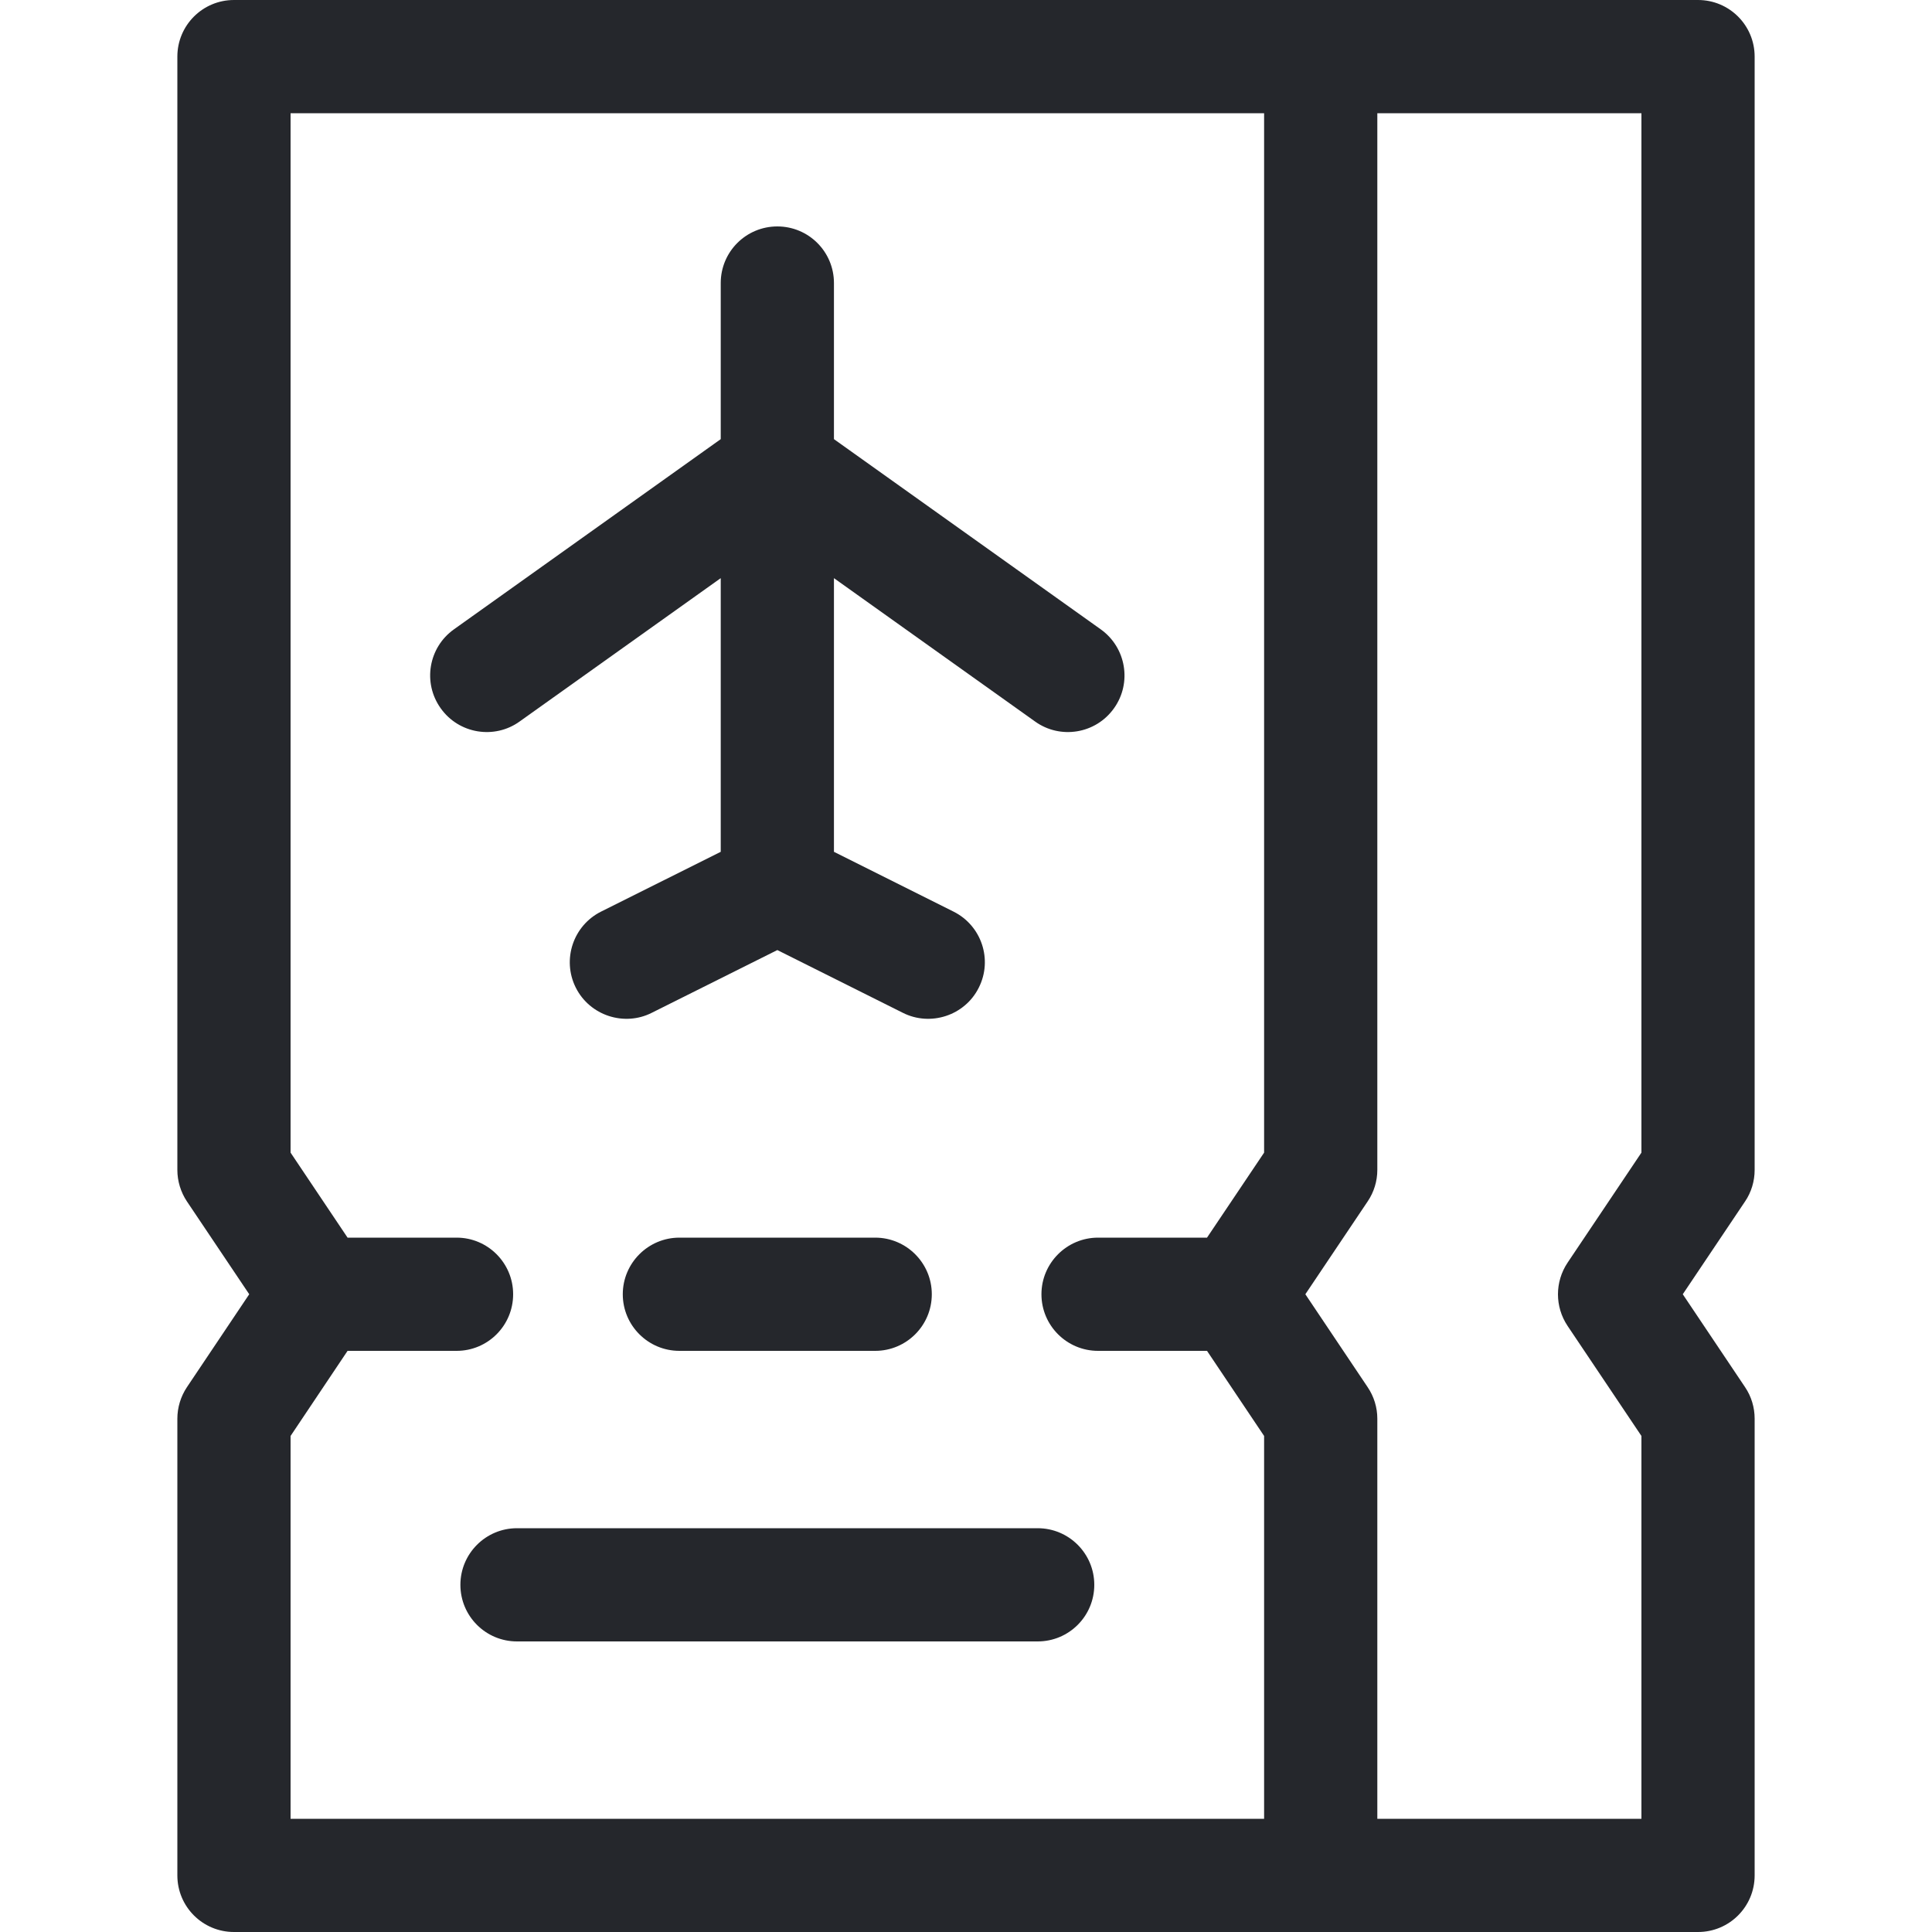
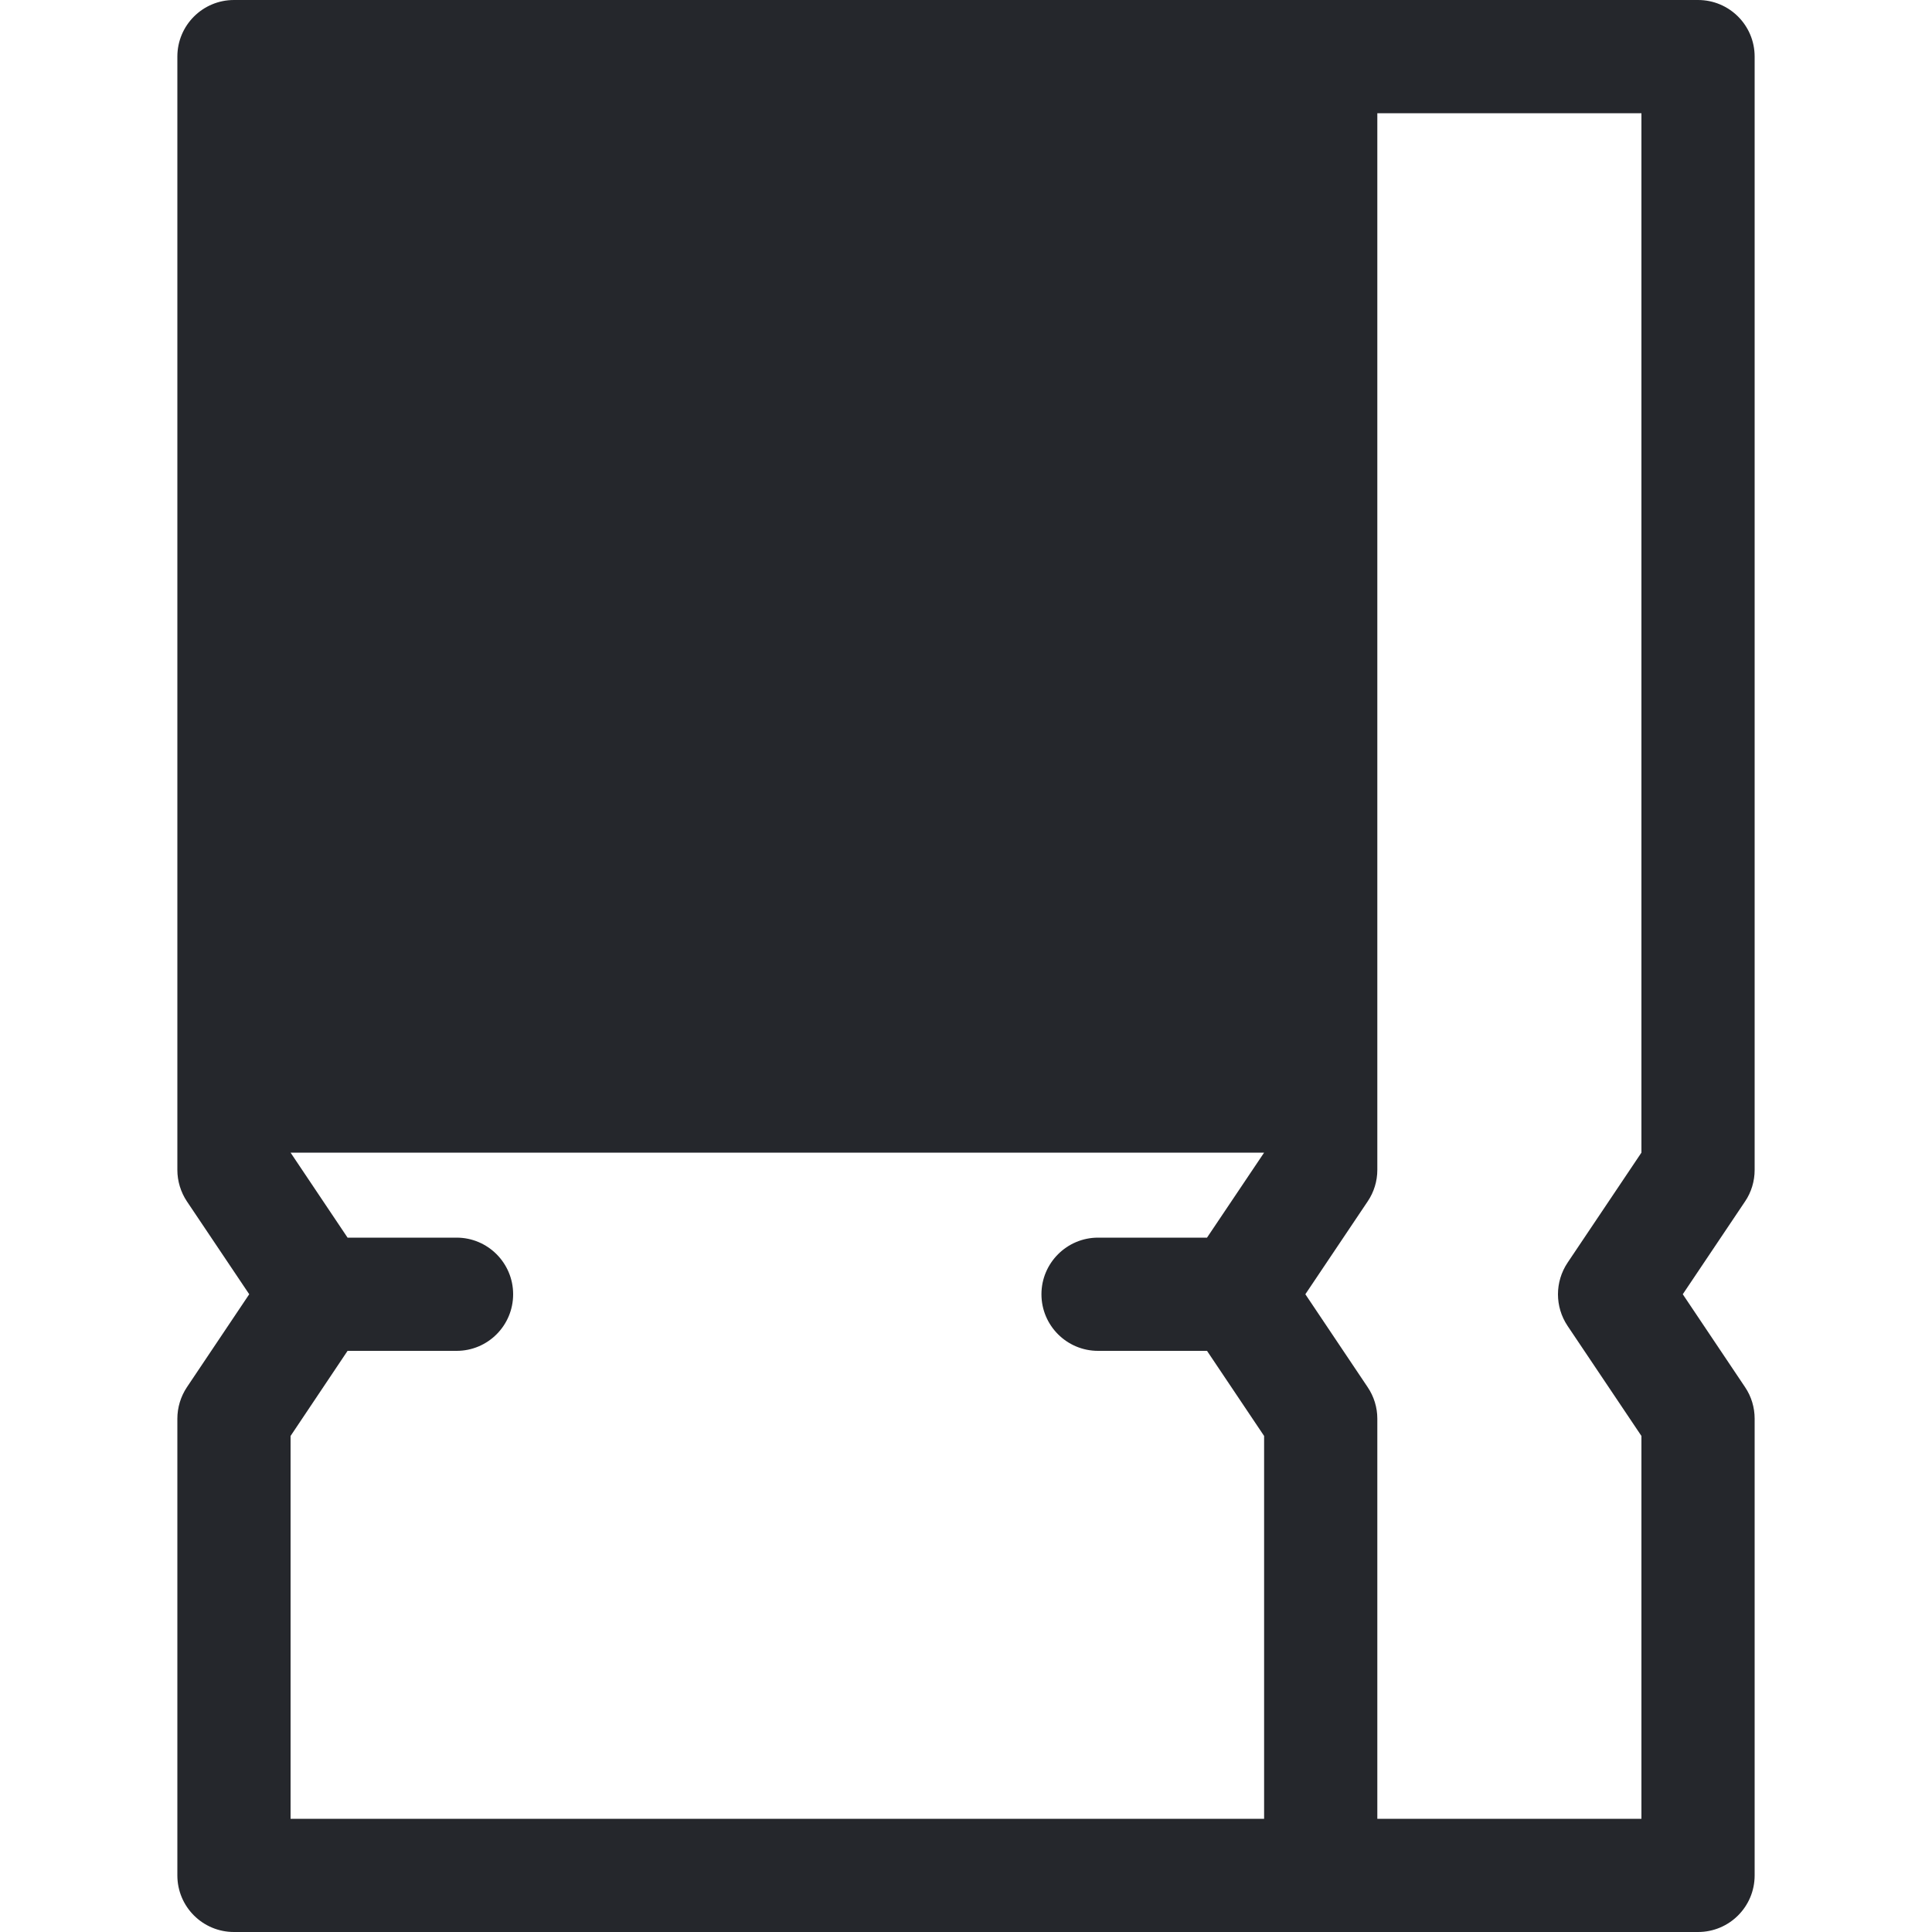
<svg xmlns="http://www.w3.org/2000/svg" width="20" height="20" viewBox="0 0 20 20" fill="none">
  <g id="fi_8291348">
    <g id="Group">
-       <path id="Vector" d="M9.06 12.812H7.033C6.71 12.812 6.447 13.075 6.447 13.398C6.447 13.722 6.71 13.984 7.033 13.984H9.06C9.383 13.984 9.646 13.722 9.646 13.398C9.646 13.075 9.383 12.812 9.06 12.812Z" fill="#25272C" />
-       <path id="Vector_2" d="M7.461 5.985V8.818L6.222 9.437C5.933 9.582 5.816 9.934 5.96 10.223C6.106 10.515 6.463 10.628 6.746 10.485L8.047 9.835L9.347 10.485C9.631 10.628 9.988 10.515 10.133 10.223C10.278 9.934 10.161 9.582 9.871 9.437L8.633 8.818V5.985L10.715 7.469C10.975 7.656 11.343 7.598 11.532 7.332C11.72 7.069 11.658 6.703 11.395 6.515L8.633 4.546V2.93C8.633 2.606 8.371 2.344 8.047 2.344C7.723 2.344 7.461 2.606 7.461 2.93V4.546L4.699 6.515C4.435 6.703 4.374 7.069 4.562 7.332C4.751 7.598 5.119 7.656 5.379 7.469L7.461 5.985Z" fill="#25272C" />
-       <path id="Vector_3" d="M10.742 15.82H5.352C5.028 15.82 4.766 16.083 4.766 16.406C4.766 16.73 5.028 16.992 5.352 16.992H10.742C11.066 16.992 11.328 16.73 11.328 16.406C11.328 16.083 11.066 15.82 10.742 15.82Z" fill="#25272C" />
-       <path id="Vector_4" d="M18.164 12.111V0.586C18.164 0.262 17.902 0 17.578 0H2.422C2.098 0 1.836 0.262 1.836 0.586V12.111C1.836 12.227 1.871 12.341 1.935 12.437L2.58 13.398L1.935 14.36C1.871 14.456 1.836 14.57 1.836 14.686V19.414C1.836 19.738 2.098 20 2.422 20H17.578C17.902 20 18.164 19.738 18.164 19.414V14.686C18.164 14.57 18.13 14.456 18.065 14.36L17.42 13.398L18.065 12.437C18.13 12.341 18.164 12.227 18.164 12.111ZM3.008 14.865L3.598 13.984H4.727C5.05 13.984 5.312 13.722 5.312 13.398C5.312 13.075 5.05 12.812 4.727 12.812H3.598L3.008 11.932V1.172H13.086V11.932L12.495 12.812H11.367C11.044 12.812 10.781 13.075 10.781 13.398C10.781 13.722 11.044 13.984 11.367 13.984H12.495L13.086 14.865V18.828H3.008V14.865ZM16.992 11.932L16.227 13.072C16.095 13.27 16.095 13.527 16.227 13.725L16.992 14.865V18.828H14.258V14.686C14.258 14.57 14.223 14.456 14.158 14.36L13.513 13.398L14.158 12.437C14.223 12.341 14.258 12.227 14.258 12.111V1.172H16.992V11.932Z" fill="#25272C" />
+       <path id="Vector_4" d="M18.164 12.111V0.586C18.164 0.262 17.902 0 17.578 0H2.422C2.098 0 1.836 0.262 1.836 0.586V12.111C1.836 12.227 1.871 12.341 1.935 12.437L2.58 13.398L1.935 14.36C1.871 14.456 1.836 14.57 1.836 14.686V19.414C1.836 19.738 2.098 20 2.422 20H17.578C17.902 20 18.164 19.738 18.164 19.414V14.686C18.164 14.57 18.13 14.456 18.065 14.36L17.42 13.398L18.065 12.437C18.13 12.341 18.164 12.227 18.164 12.111ZM3.008 14.865L3.598 13.984H4.727C5.05 13.984 5.312 13.722 5.312 13.398C5.312 13.075 5.05 12.812 4.727 12.812H3.598L3.008 11.932H13.086V11.932L12.495 12.812H11.367C11.044 12.812 10.781 13.075 10.781 13.398C10.781 13.722 11.044 13.984 11.367 13.984H12.495L13.086 14.865V18.828H3.008V14.865ZM16.992 11.932L16.227 13.072C16.095 13.27 16.095 13.527 16.227 13.725L16.992 14.865V18.828H14.258V14.686C14.258 14.57 14.223 14.456 14.158 14.36L13.513 13.398L14.158 12.437C14.223 12.341 14.258 12.227 14.258 12.111V1.172H16.992V11.932Z" fill="#25272C" />
    </g>
  </g>
</svg>